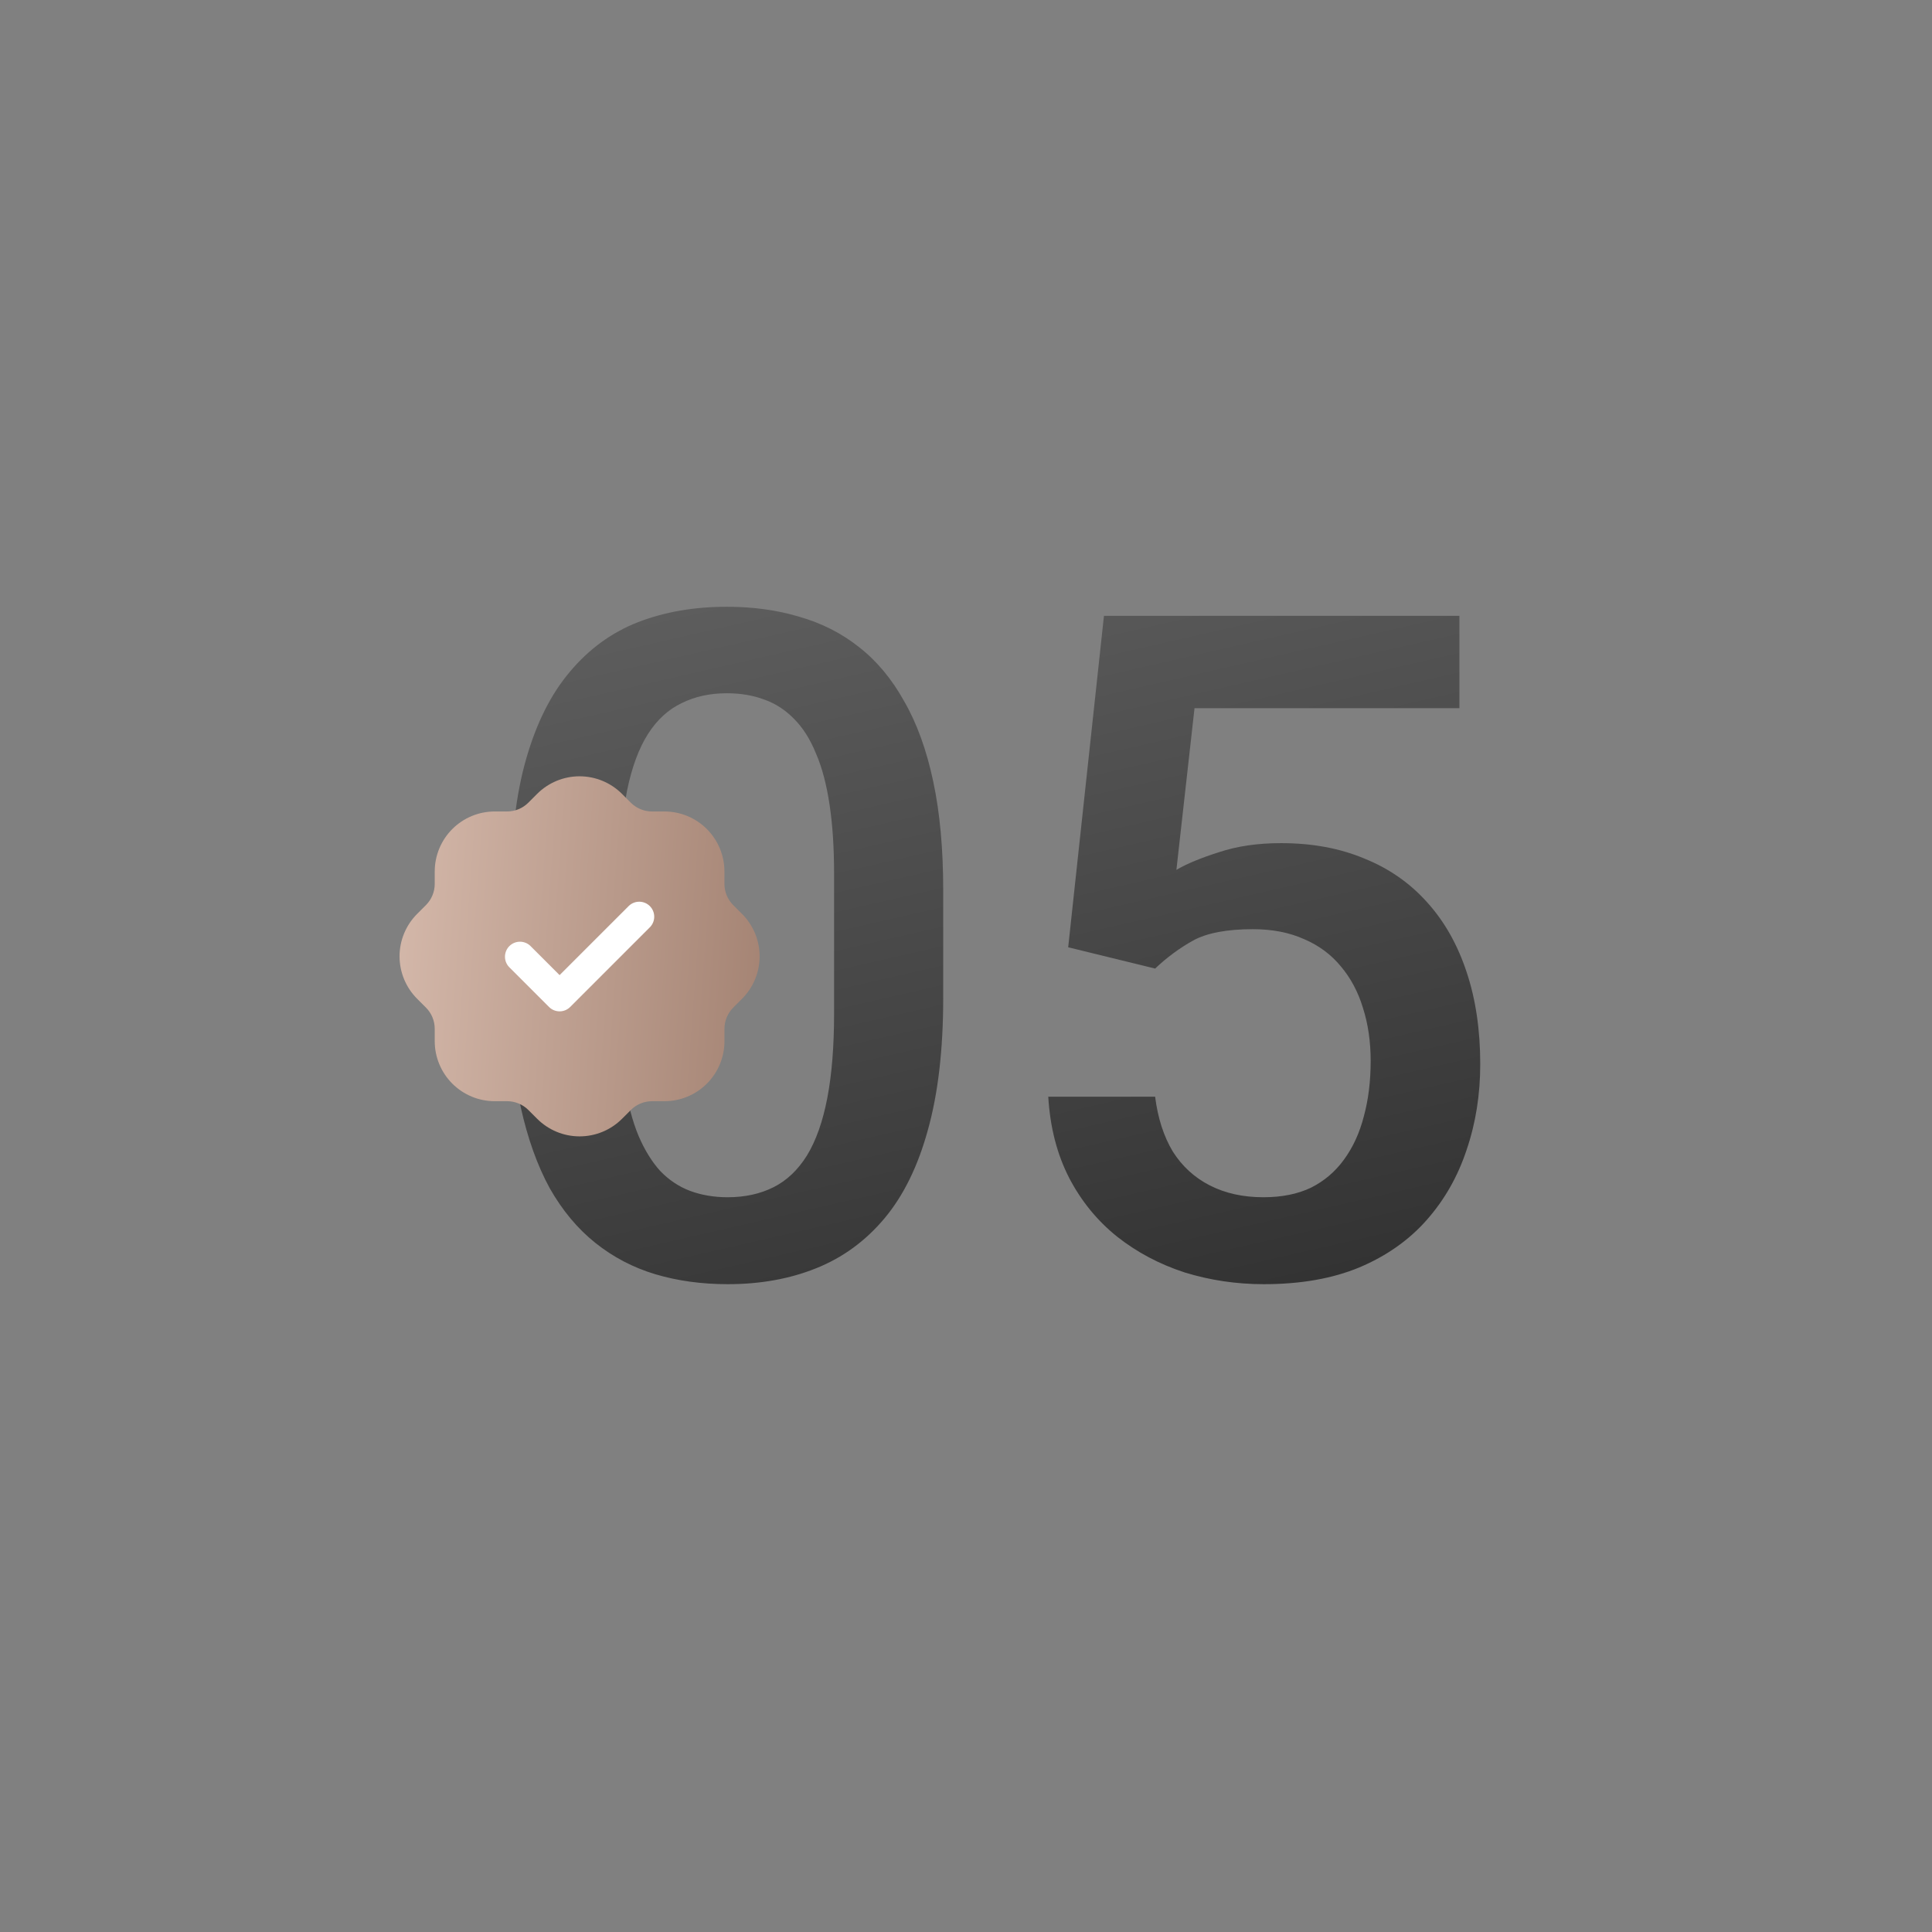
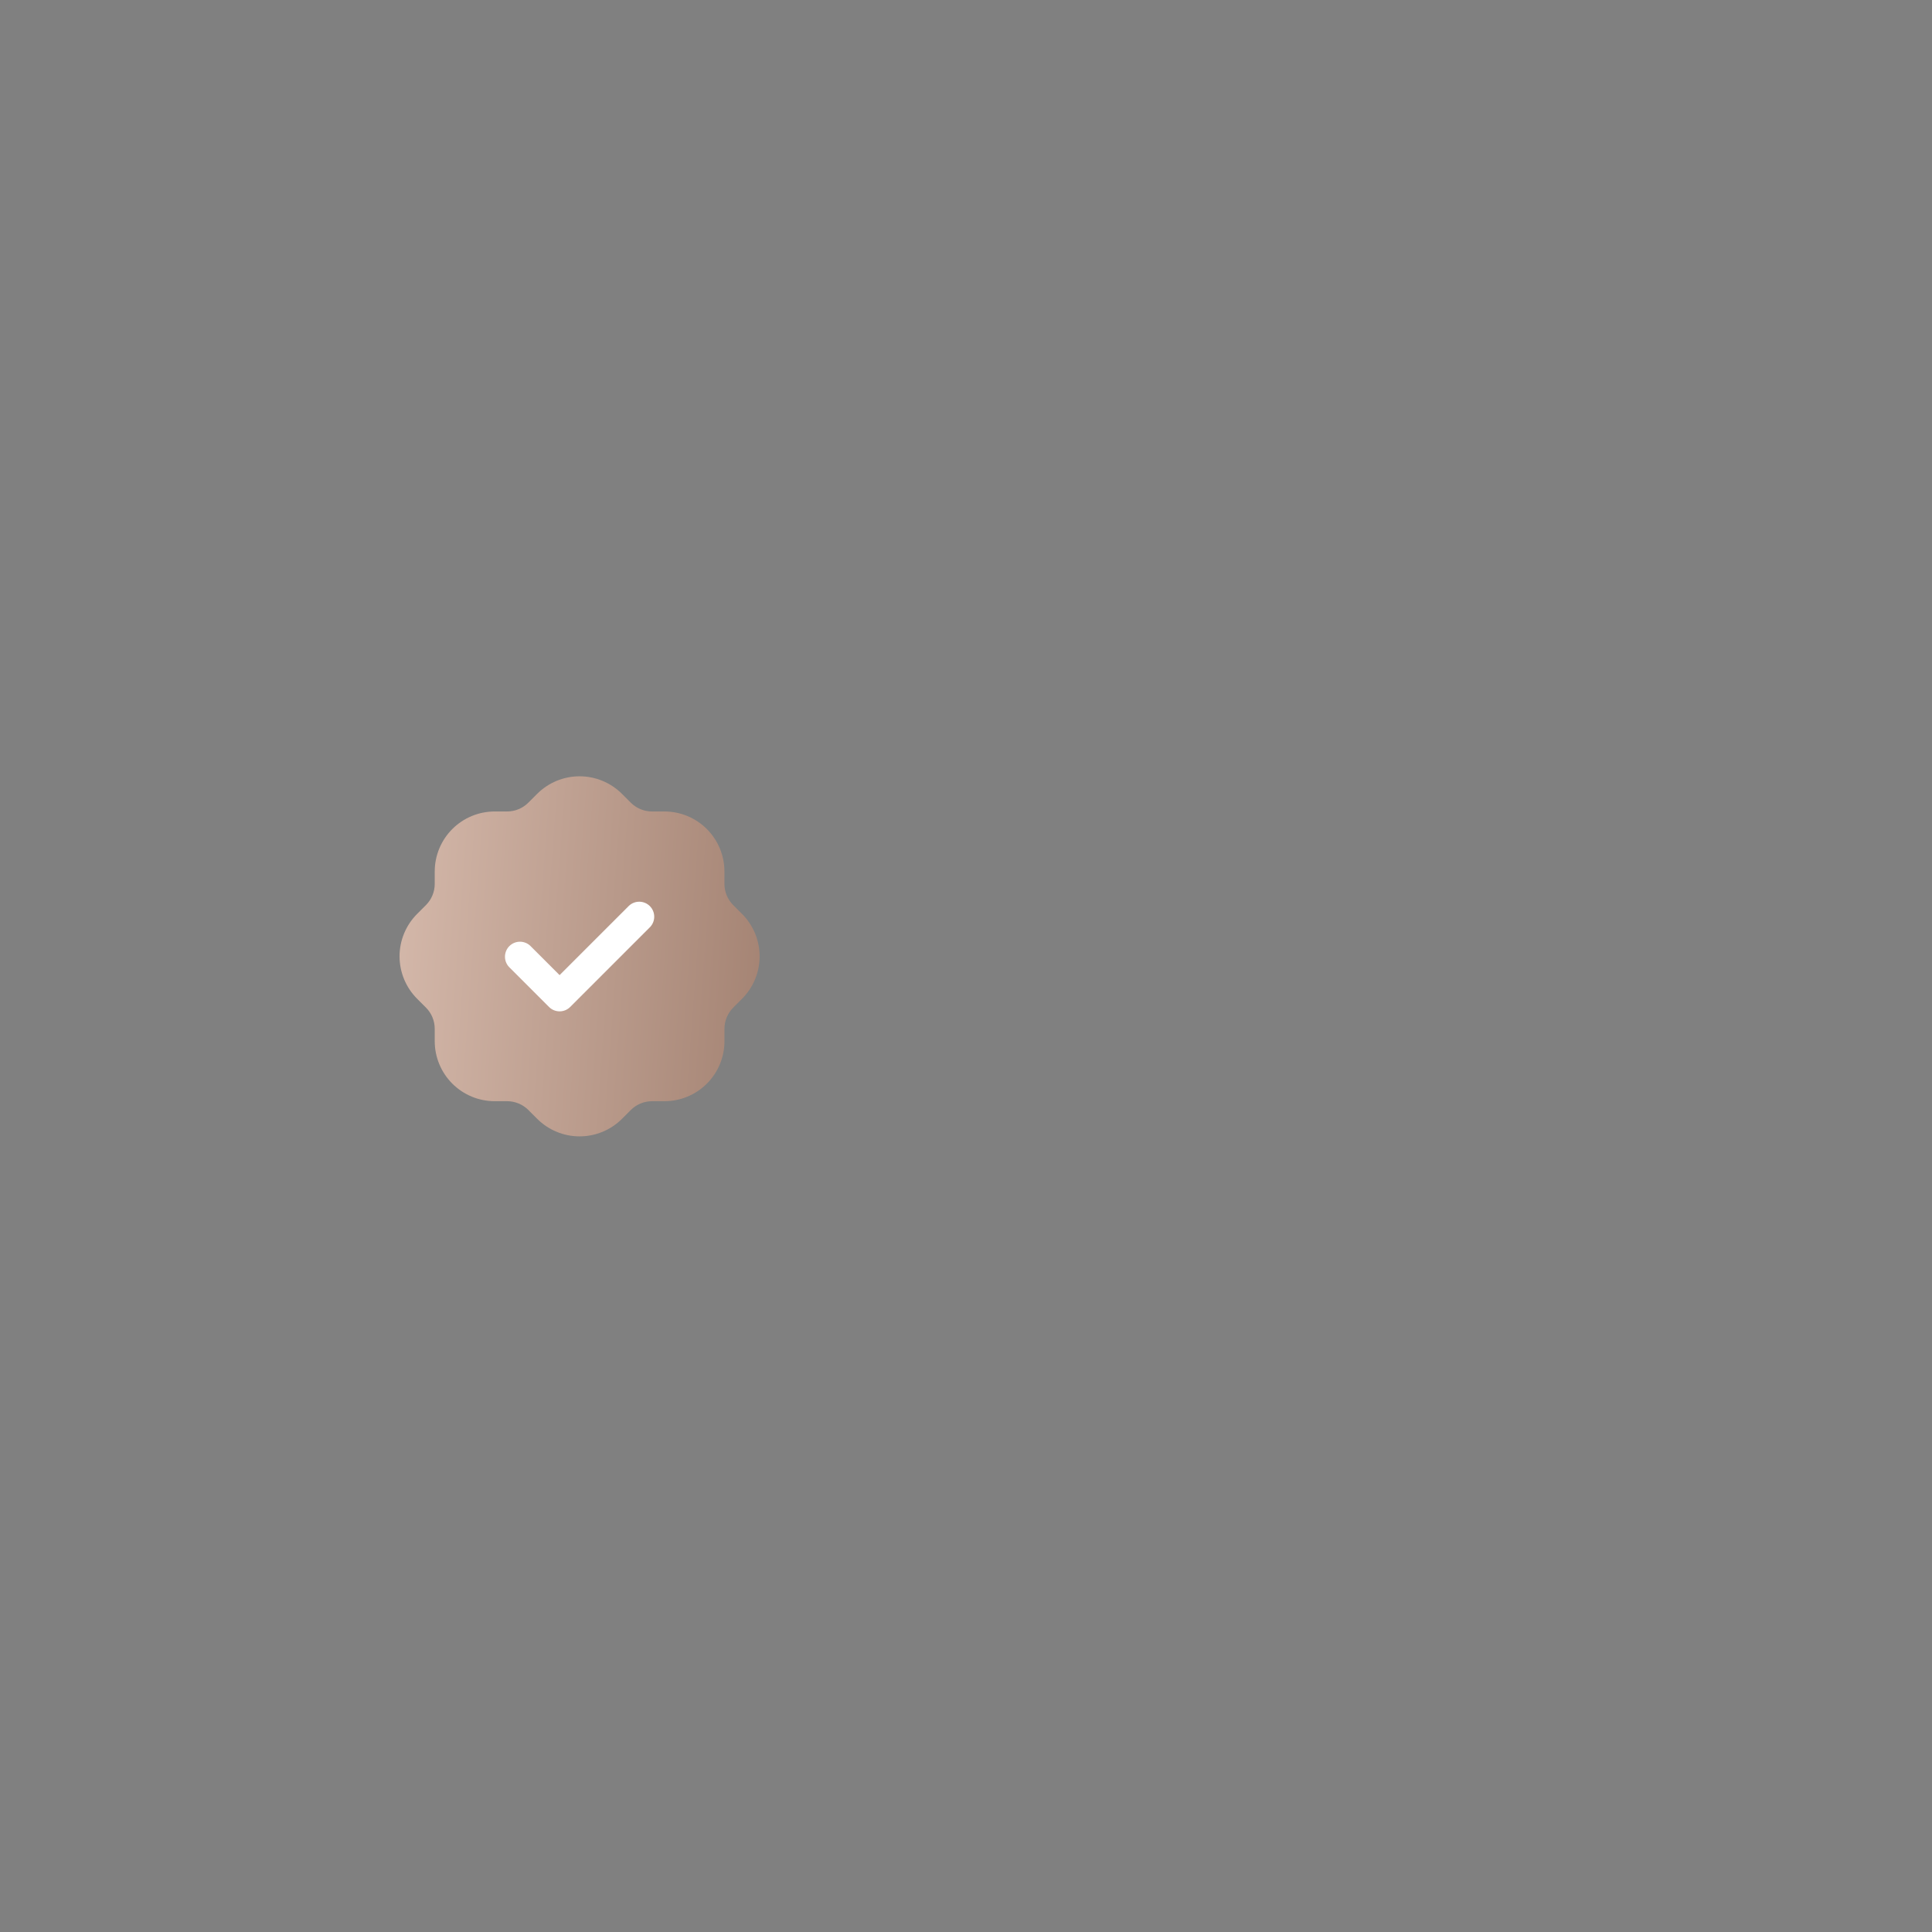
<svg xmlns="http://www.w3.org/2000/svg" width="200" height="200" viewBox="0 0 200 200" fill="none">
  <rect x="0" y="0" width="200" height="200" fill="#808080" stroke="none" />
-   <path d="M97.641 92.156V103.312C97.641 108.656 97.109 113.219 96.047 117C95.016 120.75 93.516 123.797 91.547 126.141C89.578 128.484 87.219 130.203 84.469 131.297C81.75 132.391 78.703 132.938 75.328 132.938C72.641 132.938 70.141 132.594 67.828 131.906C65.547 131.219 63.484 130.141 61.641 128.672C59.797 127.203 58.219 125.312 56.906 123C55.625 120.656 54.625 117.859 53.906 114.609C53.219 111.359 52.875 107.594 52.875 103.312V92.156C52.875 86.781 53.406 82.25 54.469 78.562C55.531 74.844 57.047 71.828 59.016 69.516C60.984 67.172 63.328 65.469 66.047 64.406C68.797 63.344 71.859 62.812 75.234 62.812C77.953 62.812 80.453 63.156 82.734 63.844C85.047 64.5 87.109 65.547 88.922 66.984C90.766 68.422 92.328 70.297 93.609 72.609C94.922 74.891 95.922 77.656 96.609 80.906C97.297 84.125 97.641 87.875 97.641 92.156ZM86.344 104.906V90.469C86.344 87.75 86.188 85.359 85.875 83.297C85.562 81.203 85.094 79.438 84.469 78C83.875 76.531 83.125 75.344 82.219 74.438C81.312 73.5 80.281 72.828 79.125 72.422C77.969 71.984 76.672 71.766 75.234 71.766C73.484 71.766 71.922 72.109 70.547 72.797C69.172 73.453 68.016 74.516 67.078 75.984C66.141 77.453 65.422 79.391 64.922 81.797C64.453 84.172 64.219 87.062 64.219 90.469V104.906C64.219 107.656 64.375 110.078 64.688 112.172C65 114.266 65.469 116.062 66.094 117.562C66.719 119.031 67.469 120.25 68.344 121.219C69.25 122.156 70.281 122.844 71.438 123.281C72.625 123.719 73.922 123.938 75.328 123.938C77.109 123.938 78.688 123.594 80.062 122.906C81.438 122.219 82.594 121.125 83.531 119.625C84.469 118.094 85.172 116.109 85.641 113.672C86.109 111.234 86.344 108.312 86.344 104.906ZM119.578 100.266L110.578 98.062L114.281 63.75H151.078V73.312H123.656L121.781 90.047C122.844 89.422 124.312 88.812 126.188 88.219C128.062 87.594 130.203 87.281 132.609 87.281C135.828 87.281 138.703 87.812 141.234 88.875C143.797 89.906 145.969 91.422 147.75 93.422C149.531 95.391 150.891 97.797 151.828 100.641C152.766 103.453 153.234 106.625 153.234 110.156C153.234 113.312 152.766 116.266 151.828 119.016C150.922 121.766 149.547 124.188 147.703 126.281C145.859 128.375 143.531 130.016 140.719 131.203C137.938 132.359 134.641 132.938 130.828 132.938C127.984 132.938 125.25 132.531 122.625 131.719C120.031 130.875 117.703 129.641 115.641 128.016C113.578 126.359 111.922 124.328 110.672 121.922C109.422 119.484 108.703 116.688 108.516 113.531H119.578C119.859 115.75 120.469 117.641 121.406 119.203C122.375 120.734 123.656 121.906 125.25 122.719C126.844 123.531 128.688 123.938 130.781 123.938C132.688 123.938 134.328 123.609 135.703 122.953C137.078 122.266 138.219 121.297 139.125 120.047C140.062 118.766 140.75 117.266 141.188 115.547C141.656 113.828 141.891 111.922 141.891 109.828C141.891 107.828 141.625 106 141.094 104.344C140.594 102.688 139.828 101.25 138.797 100.031C137.797 98.812 136.531 97.875 135 97.219C133.469 96.531 131.703 96.188 129.703 96.188C127.016 96.188 124.953 96.578 123.516 97.359C122.109 98.141 120.797 99.109 119.578 100.266Z" fill="url(#paint0_linear_4120_66)" />
  <g clip-path="url(#clip0_4120_66)">
    <circle cx="60.731" cy="98.269" r="9.5" fill="white" />
    <path fill-rule="evenodd" clip-rule="evenodd" d="M76.817 94.61L75.901 93.695C75.32 93.113 74.993 92.323 74.993 91.5V90.215C74.993 88.567 74.338 86.987 73.173 85.822C72.008 84.657 70.428 84.003 68.781 84.003H67.495C66.672 84.003 65.883 83.676 65.3 83.094L64.385 82.179C63.221 81.016 61.642 80.362 59.996 80.362C58.35 80.362 56.771 81.016 55.606 82.179L54.691 83.094C54.109 83.676 53.32 84.003 52.496 84.003H51.215C49.567 84.003 47.987 84.657 46.823 85.822C45.658 86.987 45.003 88.567 45.003 90.215V91.5C45.003 92.323 44.676 93.113 44.094 93.695L43.179 94.61C42.016 95.775 41.362 97.354 41.362 99C41.362 100.646 42.016 102.225 43.179 103.389L44.094 104.304C44.676 104.887 45.003 105.676 45.003 106.499V107.785C45.003 109.432 45.658 111.012 46.823 112.177C47.987 113.342 49.567 113.996 51.215 113.996H52.501C53.324 113.997 54.113 114.324 54.695 114.905L55.611 115.821C56.775 116.984 58.354 117.637 60 117.637C61.646 117.637 63.225 116.984 64.389 115.821L65.305 114.905C65.887 114.324 66.676 113.997 67.499 113.996H68.785C70.433 113.996 72.013 113.342 73.177 112.177C74.342 111.012 74.997 109.432 74.997 107.785V106.499C74.997 105.676 75.324 104.887 75.906 104.304L76.821 103.389C77.984 102.224 78.636 100.645 78.635 98.999C78.635 97.353 77.981 95.774 76.817 94.61ZM67.309 95.956L59.027 104.238C58.883 104.383 58.712 104.497 58.524 104.576C58.335 104.654 58.133 104.694 57.929 104.694C57.725 104.694 57.524 104.654 57.335 104.576C57.147 104.497 56.976 104.383 56.832 104.238L52.691 100.097C52.417 99.803 52.267 99.413 52.275 99.011C52.282 98.609 52.445 98.225 52.729 97.94C53.014 97.656 53.398 97.493 53.8 97.486C54.202 97.479 54.591 97.628 54.886 97.902L57.929 100.944L65.114 93.761C65.409 93.487 65.798 93.338 66.2 93.345C66.603 93.352 66.986 93.515 67.271 93.799C67.555 94.084 67.718 94.468 67.725 94.87C67.733 95.272 67.583 95.662 67.309 95.956Z" fill="url(#paint1_linear_4120_66)" />
  </g>
  <defs>
    <linearGradient id="paint0_linear_4120_66" x1="78.486" y1="43" x2="104.288" y2="155.705" gradientUnits="userSpaceOnUse">
      <stop stop-color="#666666" />
      <stop offset="1" stop-color="#2B2B2B" />
    </linearGradient>
    <linearGradient id="paint1_linear_4120_66" x1="41.362" y1="83.717" x2="80.937" y2="86.657" gradientUnits="userSpaceOnUse">
      <stop stop-color="#D4B8AA" />
      <stop offset="1" stop-color="#A48373" />
    </linearGradient>
    <clipPath id="clip0_4120_66">
      <rect width="38" height="38" fill="white" transform="translate(41 80)" />
    </clipPath>
  </defs>
</svg>